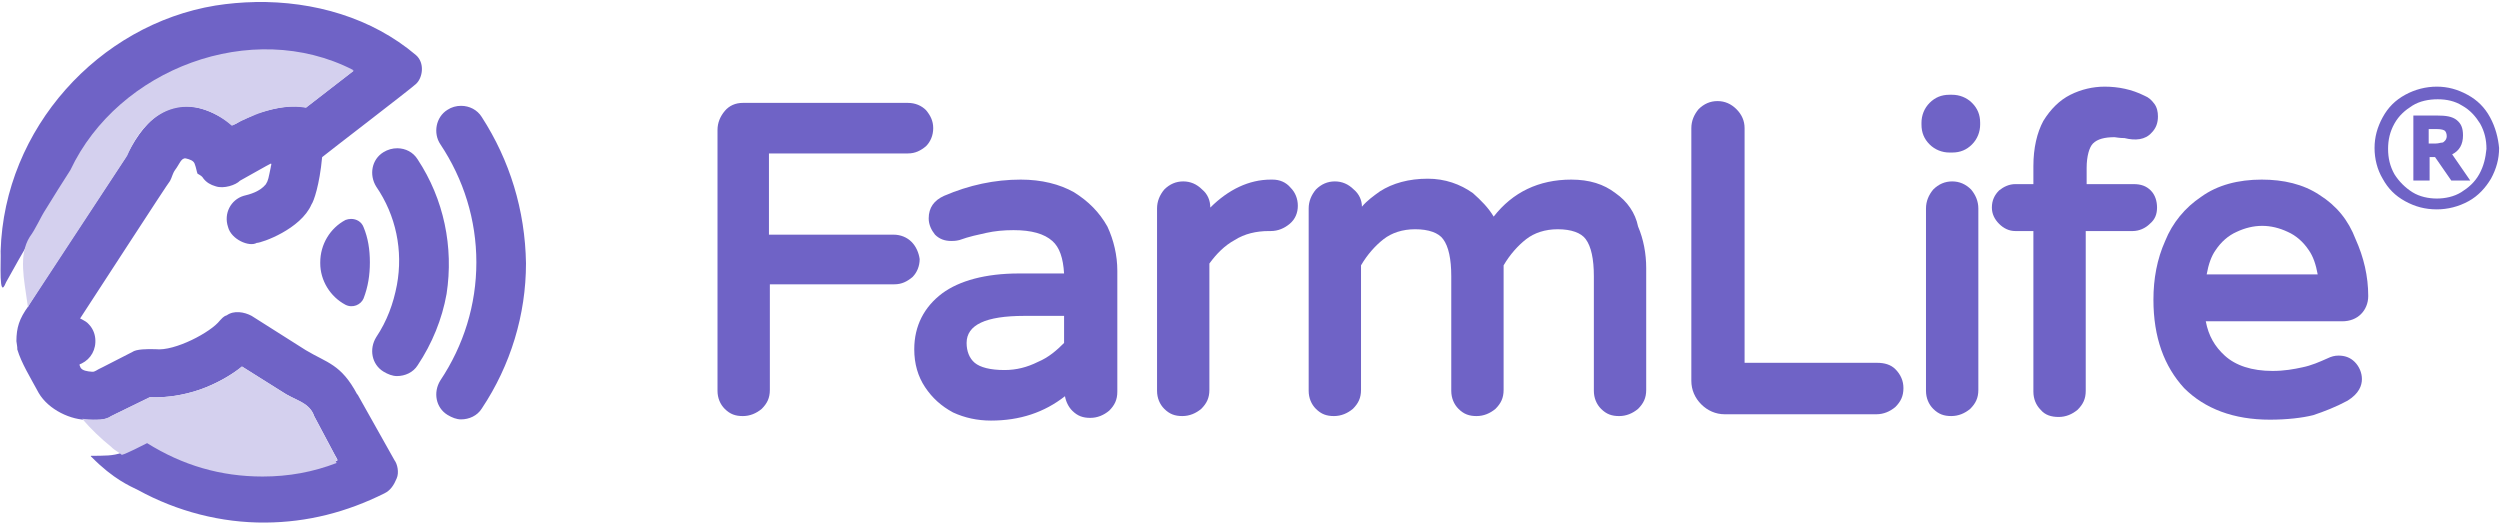
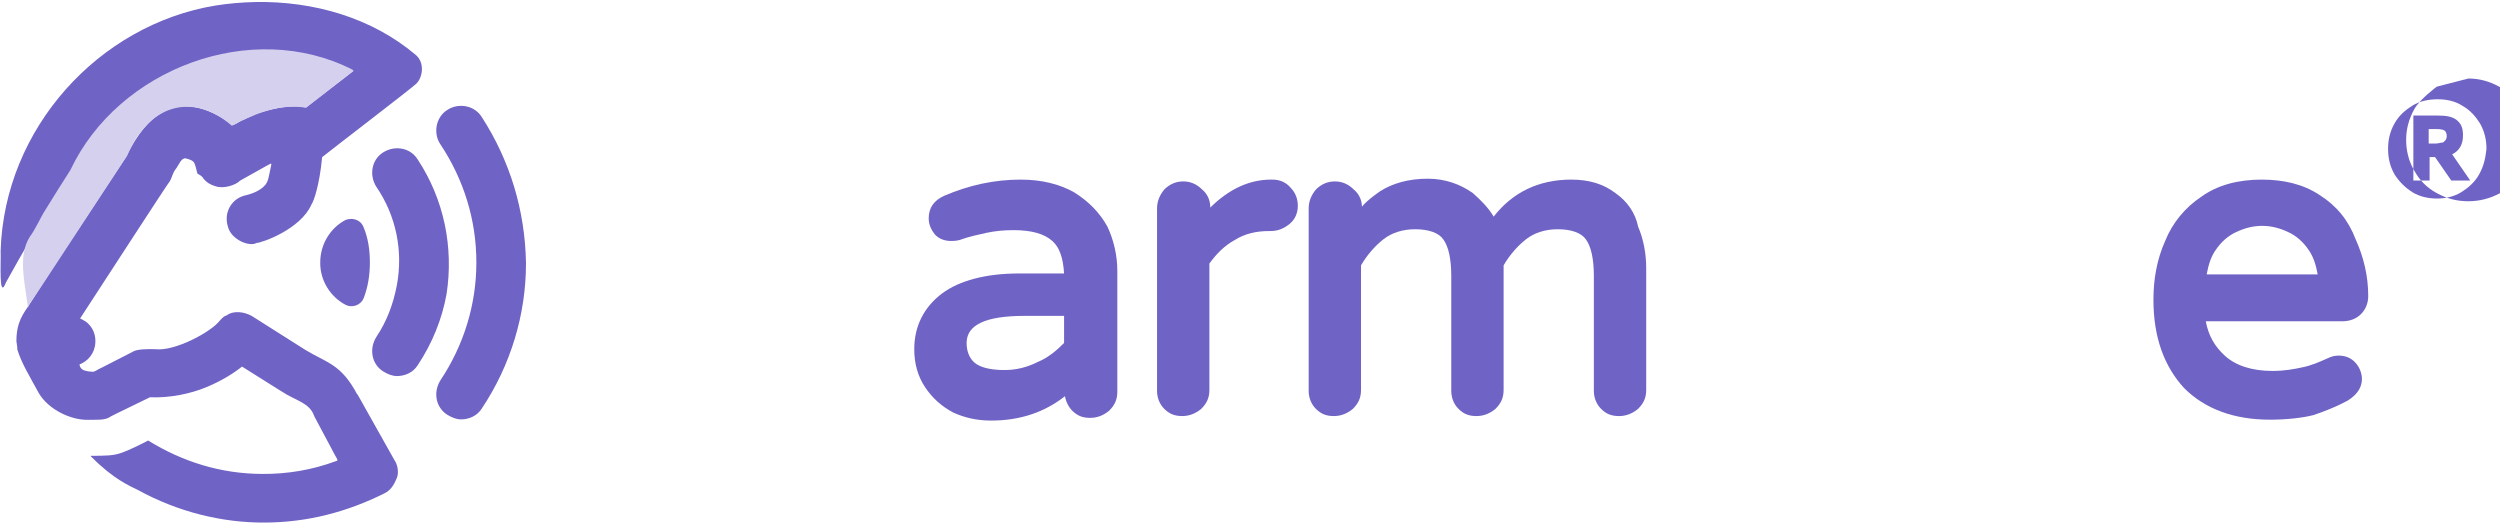
<svg xmlns="http://www.w3.org/2000/svg" enable-background="new 0 0 277.2 58.2" version="1.1" viewBox="0 0 277 58.2">
  <style type="text/css">.st0{fill:#6F63C6;}
	.st1{fill:#D4D0EE;}</style>
-   <path class="st0" d="m101 26.8c-0.5-0.5-1.2-0.8-2-0.8h-13.8v-9h15.4c0.8 0 1.4-0.3 2-0.8 0.5-0.5 0.8-1.2 0.8-2s-0.3-1.4-0.8-2c-0.5-0.5-1.2-0.8-2-0.8h-18.3c-0.8 0-1.5 0.3-2 0.9s-0.8 1.3-0.8 2.1v28.9c0 0.8 0.3 1.5 0.8 2 0.6 0.6 1.2 0.8 2 0.8s1.5-0.3 2.1-0.8c0.6-0.6 0.9-1.2 0.9-2.1v-11.7h13.8c0.8 0 1.4-0.3 2-0.8 0.5-0.5 0.8-1.2 0.8-2-0.1-0.7-0.4-1.4-0.9-1.9z" />
  <path class="st0" d="m119 21.3c-1.6-0.9-3.6-1.4-5.9-1.4-2.9 0-5.7 0.6-8.5 1.8-1.1 0.5-1.7 1.3-1.7 2.5 0 0.7 0.3 1.3 0.7 1.8 0.5 0.5 1.1 0.7 1.8 0.7 0.2 0 0.5 0 0.9-0.1 1.1-0.4 2.1-0.6 3-0.8s1.9-0.3 3-0.3c2 0 3.4 0.4 4.3 1.2 0.8 0.7 1.2 1.9 1.3 3.6h-5c-3.7 0-6.6 0.8-8.5 2.2-2 1.5-3.1 3.6-3.1 6.2 0 1.6 0.4 3 1.2 4.2s1.8 2.1 3.1 2.8c1.3 0.6 2.7 0.9 4.2 0.9 3.2 0 5.9-0.9 8.2-2.7 0.1 0.6 0.4 1.2 0.8 1.6 0.6 0.6 1.2 0.8 2 0.8s1.5-0.3 2.1-0.8c0.6-0.6 0.9-1.2 0.9-2.1v-13.4c0-1.7-0.4-3.4-1.1-4.9-0.9-1.6-2.1-2.8-3.7-3.8zm-1.1 13.8v2.9c-0.8 0.8-1.7 1.6-2.9 2.1-1.2 0.6-2.4 0.9-3.7 0.9-1.6 0-2.7-0.3-3.3-0.8s-0.9-1.3-0.9-2.2c0-2 2.1-3 6.4-3h4.4v0.1z" />
  <path class="st0" d="m141 19.9h-0.2c-2.4 0-4.7 1.1-6.7 3.1 0-0.8-0.3-1.5-0.9-2-0.6-0.6-1.3-0.9-2.1-0.9s-1.5 0.3-2.1 0.9c-0.5 0.6-0.8 1.3-0.8 2.1v20.2c0 0.8 0.3 1.5 0.8 2 0.6 0.6 1.2 0.8 2 0.8s1.5-0.3 2.1-0.8c0.6-0.6 0.9-1.2 0.9-2.1v-14c0.8-1.1 1.7-2 2.8-2.6 1.1-0.7 2.4-1 3.8-1h0.2c0.8 0 1.5-0.3 2.1-0.8s0.9-1.2 0.9-2-0.3-1.5-0.8-2c-0.5-0.6-1.2-0.9-2-0.9z" />
  <path class="st0" d="m179 21.4c-1.3-1-2.9-1.5-4.9-1.5-3.6 0-6.5 1.4-8.6 4.1-0.6-1-1.4-1.8-2.3-2.6-1.4-1-3.1-1.6-5-1.6-2.1 0-3.9 0.5-5.3 1.4-0.7 0.5-1.4 1-2 1.7 0-0.7-0.3-1.4-0.9-1.9-0.6-0.6-1.3-0.9-2.1-0.9s-1.5 0.3-2.1 0.9c-0.5 0.6-0.8 1.3-0.8 2.1v20.2c0 0.8 0.3 1.5 0.8 2 0.6 0.6 1.2 0.8 2 0.8s1.5-0.3 2.1-0.8c0.6-0.6 0.9-1.2 0.9-2.1v-13.8c0.7-1.2 1.6-2.2 2.5-2.9s2.1-1.1 3.5-1.1c1.5 0 2.6 0.4 3.1 1.1 0.6 0.8 0.9 2.2 0.9 4.1v12.7c0 0.8 0.3 1.5 0.8 2 0.6 0.6 1.2 0.8 2 0.8s1.5-0.3 2.1-0.8c0.6-0.6 0.9-1.2 0.9-2.1v-13.8c0.7-1.2 1.6-2.2 2.5-2.9s2.1-1.1 3.5-1.1c1.5 0 2.6 0.4 3.1 1.1 0.6 0.8 0.9 2.2 0.9 4.1v12.7c0 0.8 0.3 1.5 0.8 2 0.6 0.6 1.2 0.8 2 0.8s1.5-0.3 2.1-0.8c0.6-0.6 0.9-1.2 0.9-2.1v-13.5c0-1.6-0.3-3.2-0.9-4.6-0.3-1.5-1.2-2.8-2.5-3.7z" />
-   <path class="st0" d="m208 40.2h-14.7v-26c0-0.8-0.3-1.5-0.9-2.1s-1.3-0.9-2.1-0.9-1.5 0.3-2.1 0.9c-0.5 0.6-0.8 1.3-0.8 2.1v28c0 1 0.4 1.9 1.1 2.6s1.6 1.1 2.6 1.1h16.8c0.8 0 1.5-0.3 2.1-0.8 0.6-0.6 0.9-1.2 0.9-2.1 0-0.8-0.3-1.5-0.9-2.1-0.5-0.5-1.2-0.7-2-0.7z" />
-   <path d="m216 10.5c-0.9 0-1.6 0.3-2.2 0.9s-0.9 1.4-0.9 2.2v0.201c0 0.9 0.3 1.6 0.9 2.2s1.4 0.9 2.2 0.9h0.301c0.9 0 1.6-0.3 2.2-0.9s0.9-1.4 0.9-2.2v-0.201c0-0.9-0.3-1.6-0.9-2.2s-1.4-0.9-2.2-0.9h-0.301zm0.301 9.6c-0.8 0-1.5 0.3-2.1 0.9-0.5 0.6-0.801 1.3-0.801 2.1v20.2c0 0.8 0.301 1.5 0.801 2 0.6 0.6 1.2 0.799 2 0.799s1.5-0.299 2.1-0.799c0.6-0.6 0.9-1.2 0.9-2.1v-20.1c0-0.8-0.301-1.5-0.801-2.1-0.6-0.6-1.3-0.9-2.1-0.9z" fill="#6f63c6" />
-   <path class="st0" d="m239 23c0-0.7-0.2-1.4-0.7-1.9s-1.1-0.7-1.9-0.7h-5.2v-1.8c0-1.3 0.3-2.3 0.7-2.7 0.5-0.5 1.3-0.7 2.4-0.7 0.1 0 0.5 0.1 1.1 0.1 1.2 0.3 2.3 0.2 3-0.6 0.5-0.5 0.7-1.1 0.7-1.8 0-0.5-0.1-1-0.4-1.4s-0.6-0.7-1.1-0.9c-1.4-0.7-2.9-1-4.4-1-1.3 0-2.6 0.3-3.8 0.9s-2.2 1.6-3 2.9c-0.7 1.3-1.1 3-1.1 5v2h-2c-0.7 0-1.3 0.3-1.8 0.7-0.5 0.5-0.8 1.1-0.8 1.9 0 0.7 0.3 1.3 0.8 1.8s1.1 0.8 1.8 0.8h2v17.8c0 0.8 0.3 1.5 0.8 2 0.5 0.6 1.2 0.8 2 0.8s1.5-0.3 2.1-0.8c0.6-0.6 0.9-1.2 0.9-2.1v-17.7h5.2c0.7 0 1.4-0.3 1.9-0.8 0.6-0.5 0.8-1.1 0.8-1.8z" />
  <path class="st0" d="m257 21.6c-1.8-1.2-4-1.7-6.4-1.7-2.6 0-4.9 0.6-6.7 1.9-1.8 1.2-3.2 2.9-4 4.9-0.9 2-1.3 4.2-1.3 6.5 0 4.2 1.2 7.4 3.4 9.8 2.3 2.3 5.5 3.5 9.5 3.5 1.9 0 3.6-0.2 4.8-0.5 1.2-0.4 2.5-0.9 3.8-1.6 1.3-0.8 1.6-1.7 1.6-2.4s-0.3-1.4-0.8-1.9-1.1-0.7-1.8-0.7c-0.4 0-0.8 0.1-1.2 0.3-0.9 0.4-1.8 0.8-2.8 1-0.9 0.2-2 0.4-3.3 0.4-2.3 0-4.1-0.6-5.3-1.7-1.1-1-1.8-2.2-2.1-3.8h15.1c0.9 0 1.6-0.3 2.1-0.8s0.8-1.2 0.8-2c0-2.2-0.5-4.3-1.4-6.3-0.8-2.1-2.1-3.7-4-4.9zm-12.5 8.8c0.2-1.1 0.5-2 1-2.7 0.6-0.9 1.4-1.6 2.3-2 1.9-0.9 3.8-0.9 5.7 0 0.9 0.4 1.7 1.1 2.3 2 0.5 0.7 0.8 1.6 1 2.7h-12.3z" />
-   <path d="m270 9.6c-1.2 0-2.4 0.3-3.5 0.9s-1.9 1.4-2.5 2.5-0.9 2.2-0.9 3.4 0.3 2.4 0.9 3.4c0.6 1.1 1.4 1.9 2.5 2.5s2.2 0.898 3.5 0.898c1.2 0 2.4-0.298 3.5-0.898s1.9-1.5 2.5-2.5c0.6-1.1 0.9-2.2 0.9-3.4-0.1-1.1-0.4-2.3-1-3.4s-1.4-1.9-2.5-2.5-2.2-0.9-3.4-0.9zm0.1 1.4c1 0 1.9 0.199 2.7 0.699 0.9 0.5 1.5 1.2 2 2 0.5 0.9 0.699 1.8 0.699 2.8-0.1 1-0.299 1.9-0.799 2.8s-1.2 1.5-2 2-1.8 0.699-2.7 0.699-1.9-0.199-2.7-0.699-1.5-1.2-2-2c-0.5-0.9-0.701-1.8-0.701-2.8s0.201-1.9 0.701-2.8 1.2-1.5 2-2 1.8-0.699 2.8-0.699zm-2.7 1.8v7.2h1.8v-2.6h0.6l1.8 2.6h2.1l-2-2.9c0.8-0.4 1.2-1.1 1.2-2.1 0-0.8-0.199-1.3-0.699-1.7s-1.2-0.5-2.2-0.5h-2.6zm1.7 1.5h0.9c0.5 0 0.8 0.099 0.9 0.199s0.199 0.3 0.199 0.6c0 0.2-0.099 0.4-0.199 0.5s-0.201 0.201-0.301 0.201c-0.2 0-0.399 0.1-0.699 0.1h-0.801v-1.6z" fill="#6f63c6" />
+   <path d="m270 9.6s-1.9 1.4-2.5 2.5-0.9 2.2-0.9 3.4 0.3 2.4 0.9 3.4c0.6 1.1 1.4 1.9 2.5 2.5s2.2 0.898 3.5 0.898c1.2 0 2.4-0.298 3.5-0.898s1.9-1.5 2.5-2.5c0.6-1.1 0.9-2.2 0.9-3.4-0.1-1.1-0.4-2.3-1-3.4s-1.4-1.9-2.5-2.5-2.2-0.9-3.4-0.9zm0.1 1.4c1 0 1.9 0.199 2.7 0.699 0.9 0.5 1.5 1.2 2 2 0.5 0.9 0.699 1.8 0.699 2.8-0.1 1-0.299 1.9-0.799 2.8s-1.2 1.5-2 2-1.8 0.699-2.7 0.699-1.9-0.199-2.7-0.699-1.5-1.2-2-2c-0.5-0.9-0.701-1.8-0.701-2.8s0.201-1.9 0.701-2.8 1.2-1.5 2-2 1.8-0.699 2.8-0.699zm-2.7 1.8v7.2h1.8v-2.6h0.6l1.8 2.6h2.1l-2-2.9c0.8-0.4 1.2-1.1 1.2-2.1 0-0.8-0.199-1.3-0.699-1.7s-1.2-0.5-2.2-0.5h-2.6zm1.7 1.5h0.9c0.5 0 0.8 0.099 0.9 0.199s0.199 0.3 0.199 0.6c0 0.2-0.099 0.4-0.199 0.5s-0.201 0.201-0.301 0.201c-0.2 0-0.399 0.1-0.699 0.1h-0.801v-1.6z" fill="#6f63c6" />
  <path d="m28.3 0.227c-1.48 0.026-2.97 0.156-4.43 0.387-12.9 2.12-23.4 13.6-23.8 27.2 0.056 1.09-0.24 5.62 0.596 3.47 0.767-1.39 1.99-3.58 2.96-5.15 0.91-1.31 1.59-2.9 2.51-4.26 0.334-0.503 0.708-1.07 0.869-1.6 0.714-0.941 1.16-1.89 1.72-2.87 5.94-10.7 20.5-14.8 30.4-9.53-0.583 0.451-3.8 2.94-4.86 3.76-0.388 0.232-0.135 0.337-0.727 0.197-1.87-0.215-3.66 0.32-5.22 0.785-0.395 0.279-0.863 0.396-1.26 0.609-0.516 0.122-1.07 0.765-1.45 0.568-0.24-0.212-0.498-0.41-0.771-0.592-6.25-3.87-9.34 1.07-10.9 4.23-1.41 2.14-10.9 16.5-10.8 16.5-1.01 1.4-1.31 2.36-1.32 3.87 0.021 0.258 0.12 0.637 0.1 0.918 0.458 1.52 1.4 3.02 2.37 4.82 1.09 1.87 3.61 3.04 5.53 2.98 0.807-0.042 1.82 0.121 2.5-0.4l0.6-0.301 3.7-1.8c2.15 0.099 4.52-0.395 6.2-1.1 1.68-0.682 3.11-1.58 4-2.3 0.081 0.051 2.48 1.56 3.66 2.3 0.507 0.327 0.503 0.314 0.764 0.473 1.43 0.982 3.08 1.2 3.58 2.73 0.041 0.076 1.14 2.15 1.9 3.57 0.544 1.12 0.88 1.34 0.508 1.4-2.61 0.974-5.4 1.45-8.21 1.42-4.54-0.017-8.79-1.34-12.6-3.7-0.691 0.364-2.25 1.13-2.89 1.34-1.05 0.389-2 0.326-3.14 0.355-0.126 0.017-0.515-0.08-0.229 0.145 2.41 2.44 4.21 3.19 5.14 3.65 4.32 2.37 9.22 3.64 14.1 3.6 4.66-0.029 9.01-1.15 13.2-3.24 0.672-0.325 1.06-0.94 1.35-1.65 0.295-0.652 0.073-1.61-0.236-2.01-0.079-0.143-4.1-7.3-4.1-7.3l-0.037-0.004c-1.79-3.37-3.34-3.48-5.7-4.9l-6-3.8c-0.806-0.433-1.96-0.633-2.75-0.06-0.423 0.128-0.58 0.418-0.762 0.576-0.997 1.3-5 3.42-7.11 3.18-0.952-0.034-2.17-0.011-2.6 0.311-0.21 0.107-2.07 1.06-3.26 1.67-0.767 0.34-0.847 0.546-1.2 0.516-0.527-0.034-1.1-0.127-1.28-0.479-0.11-0.328-0.226-0.3 0.137-0.438 1.02-0.503 1.63-1.56 1.5-2.8-0.068-0.624-0.332-1.15-0.729-1.56-0.353-0.424-1.14-0.656-0.926-0.662 0.628-0.941 9.86-15.2 9.94-15.2 0.23-0.411 0.263-0.803 0.576-1.24 0.447-0.571 0.651-1.34 1.17-1.26 0.412 0.104 0.909 0.233 1.01 0.674 0.132 0.319 0.202 0.822 0.293 1.02 0.316 0.182 0.513 0.278 0.652 0.535 0.34 0.438 0.801 0.705 1.34 0.857 0.909 0.322 2.27-0.143 2.71-0.613 0.296-0.155 3.38-1.91 3.4-1.89 0.173-0.039 7.65e-4 0.278 0.01 0.41-0.248 1.16-0.262 1.44-0.547 1.88-0.666 0.819-1.77 1.11-2.47 1.28-1.41 0.434-2.21 1.95-1.72 3.43 0.347 1.41 2.37 2.26 3.18 1.78 0.577 0 4.89-1.53 6.07-4.26 0.253-0.343 0.895-2.16 1.18-5.24 0.646-0.535 9.78-7.53 10.4-8.11 0.752-0.689 1-2.34-0.016-3.21-4.88-4.13-11.3-5.98-17.8-5.87zm22.8 11.5c-0.534-0.004-1.07 0.141-1.52 0.441-1.3 0.8-1.6 2.6-0.799 3.8 2.6 3.9 4 8.4 4 13.1s-1.4 9.2-4 13.1c-0.8 1.3-0.501 3 0.799 3.8 0.5 0.3 1 0.5 1.5 0.5 0.9 0 1.8-0.399 2.3-1.2 3.2-4.8 4.9-10.4 4.9-16.1-0.1-5.9-1.8-11.4-4.9-16.2-0.5-0.812-1.39-1.24-2.28-1.24zm-7.06 4.7c-0.531-0.004-1.08 0.141-1.56 0.441-1.3 0.8-1.6 2.5-0.801 3.8 2.2 3.2 3 7.1 2.3 10.9-0.4 2.1-1.1 4-2.3 5.8-0.8 1.3-0.499 3 0.801 3.8 0.5 0.3 1 0.5 1.5 0.5 0.9 0 1.8-0.399 2.3-1.2 1.6-2.4 2.7-5.1 3.2-7.9 0.8-5.2-0.299-10.5-3.2-14.9-0.5-0.812-1.35-1.23-2.24-1.24zm-5.15 7.83c-0.202 0.002-0.407 0.04-0.607 0.115-1.7 0.9-2.8 2.7-2.8 4.7v0.1c0 1.9 1.1 3.7 2.8 4.6 0.8 0.4 1.7-0.001 2-0.701 0.5-1.3 0.699-2.6 0.699-4s-0.199-2.7-0.699-3.9c-0.225-0.6-0.788-0.919-1.39-0.914z" fill="#6f63c6" />
  <path class="st1" d="m39.1 7.74c-11.2-5.73-26-0.135-31.3 11.1-0.906 1.39-1.83 2.9-2.7 4.3-0.638 0.973-1.11 2.16-1.8 3.1-1.28 2.01-0.601 4.85-0.304 7.12 0.036 0.23 0.072 0.458 0.104 0.679l0.1-0.2 10.9-16.6c2.44-5.8 7.34-6.99 11.6-3.3 2.4-1.3 5.3-2.5 8.2-2l5.3-4.1c-0.049-0.022-0.099-0.041-0.148-0.063z" />
-   <path class="st1" d="m37.4 51-2.6-4.9c-0.6-1.7-2.2-1.7-3.7-2.8l-4.3-2.7c-2.5 2.1-6.5 3.6-10.2 3.4-0.392 0.187-4.02 1.96-4.3 2.1-0.9 0.6-2.2 0.4-3.2 0.3 0.96 1.12 2.05 2.17 3.22 3.11 0.382 0.4 0.796 0.553 1.18 0.889 0.56-0.147 2.26-1.03 2.8-1.3 3.92 2.45 8.13 3.7 12.8 3.7 2.9 0 5.6-0.5 8.2-1.5-0.155-0.282-0.157-0.208 0.099-0.3z" />
</svg>